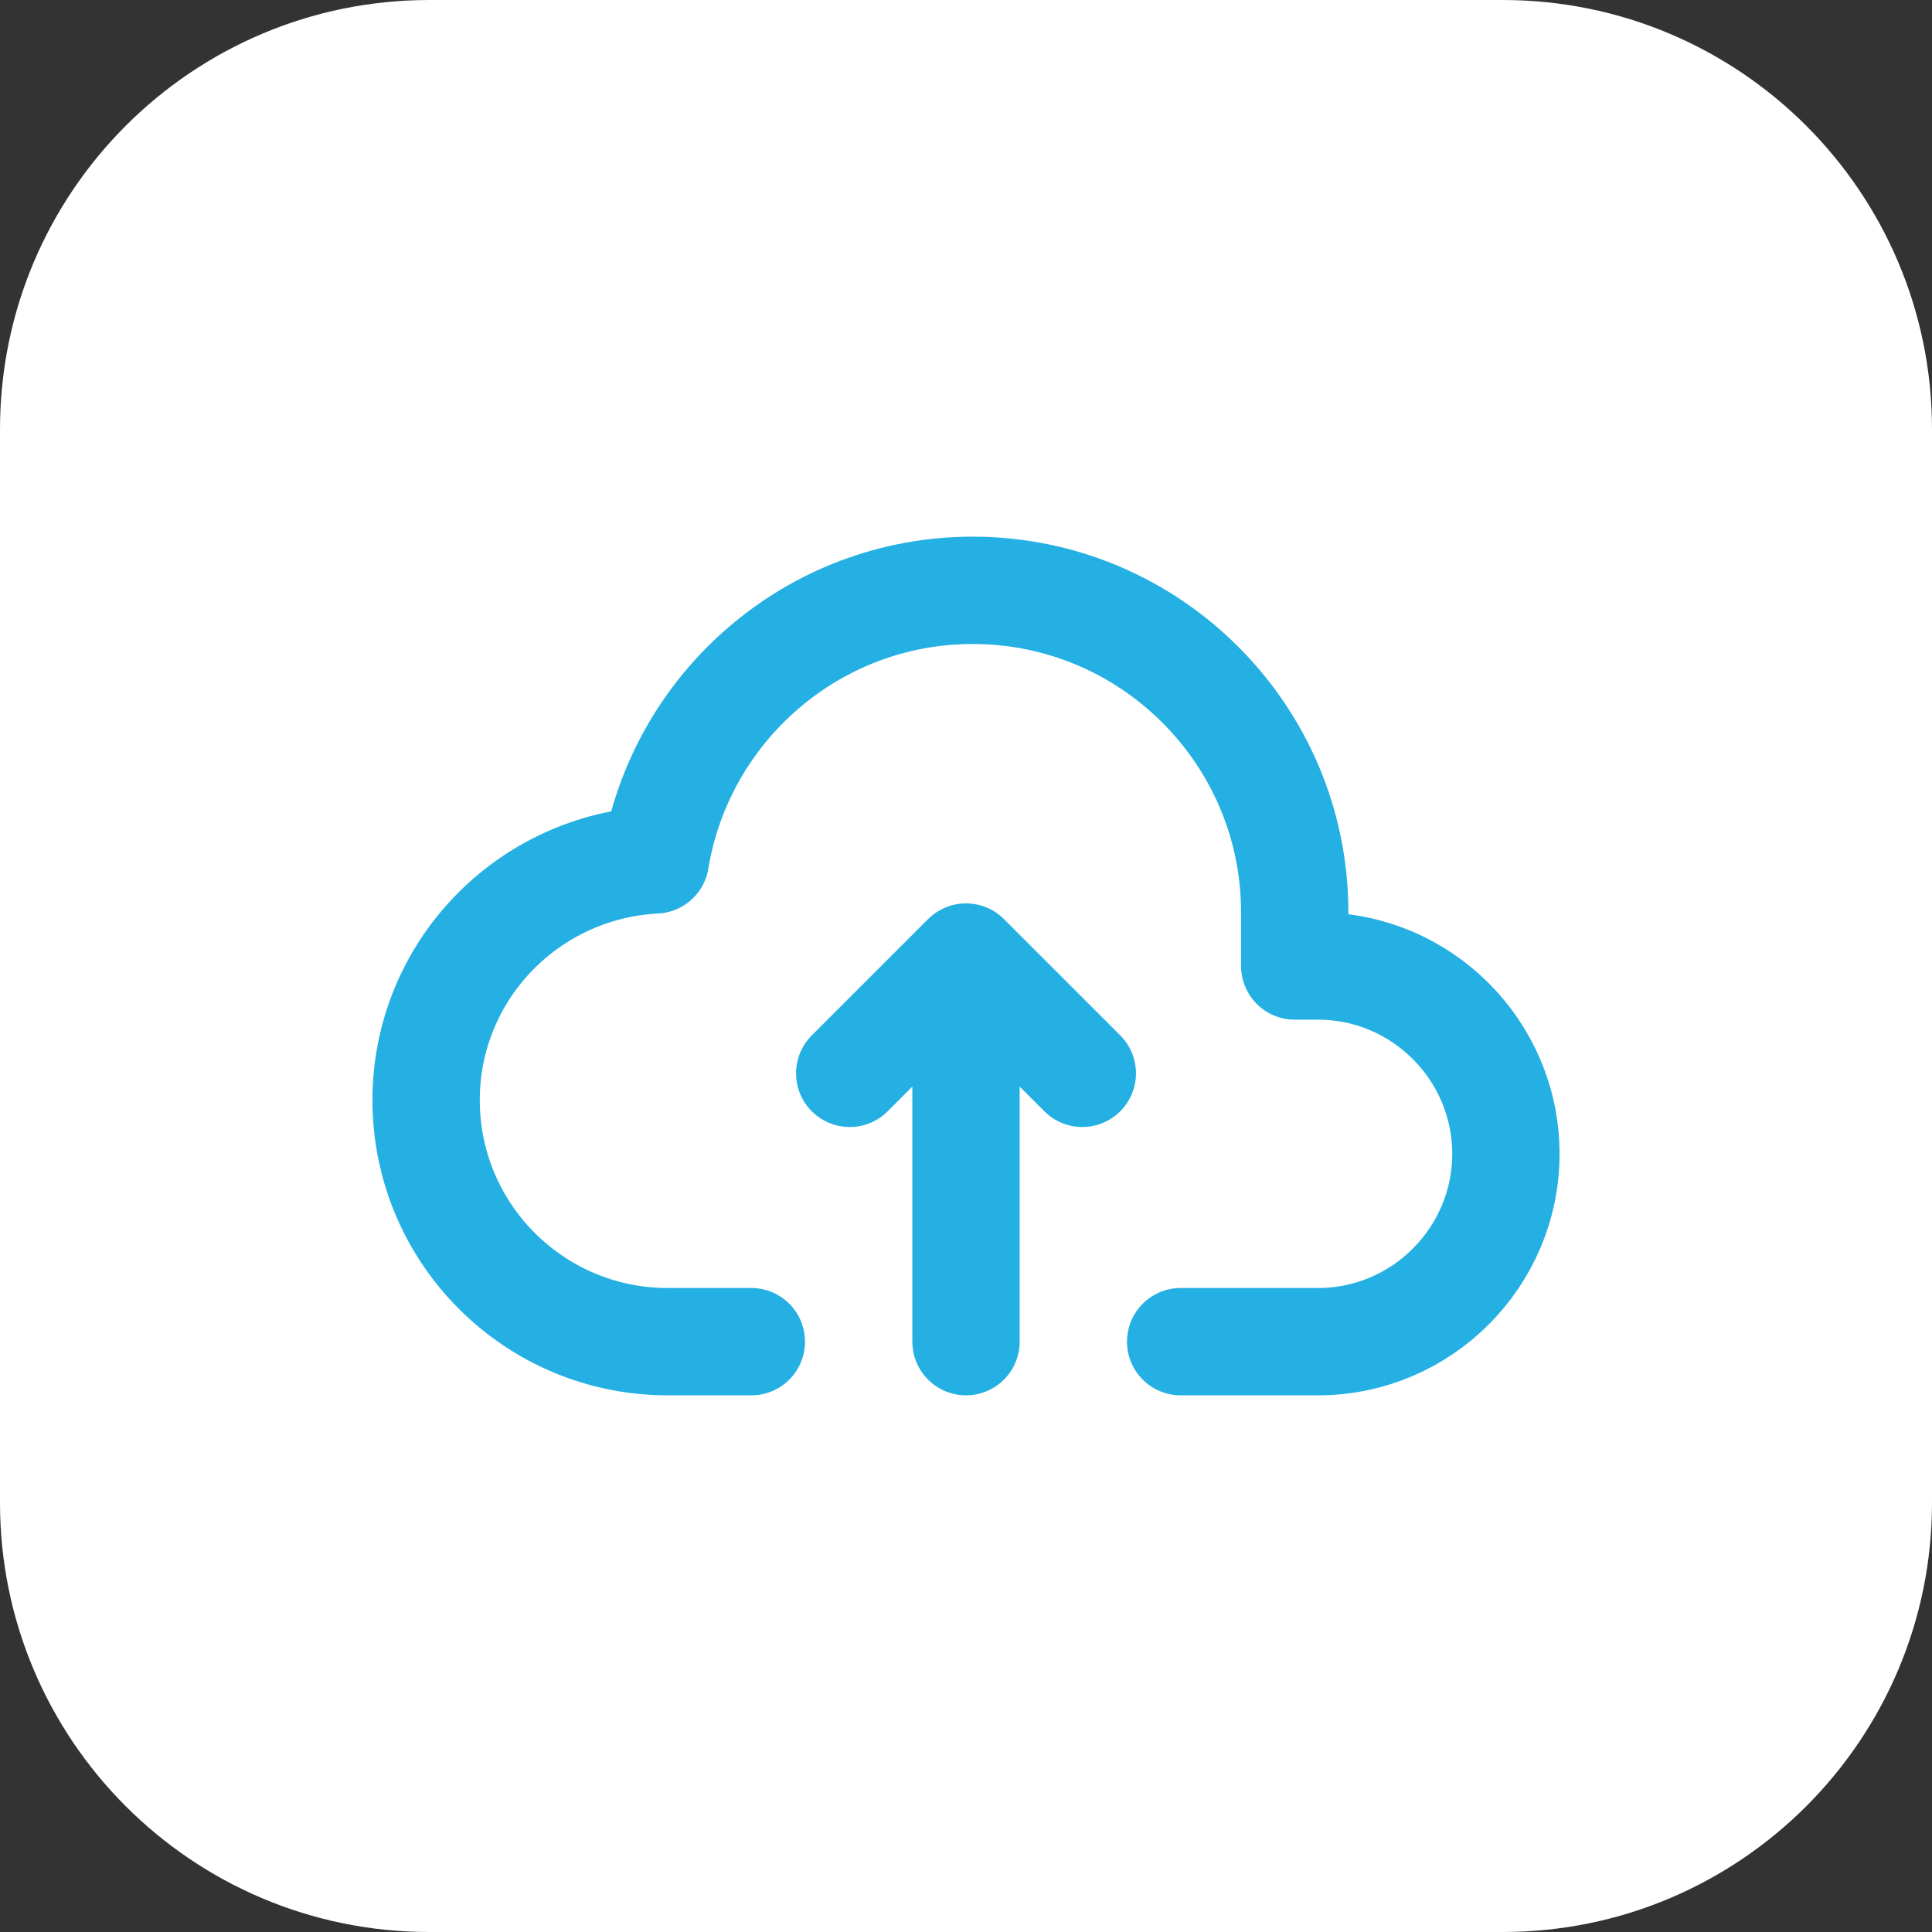
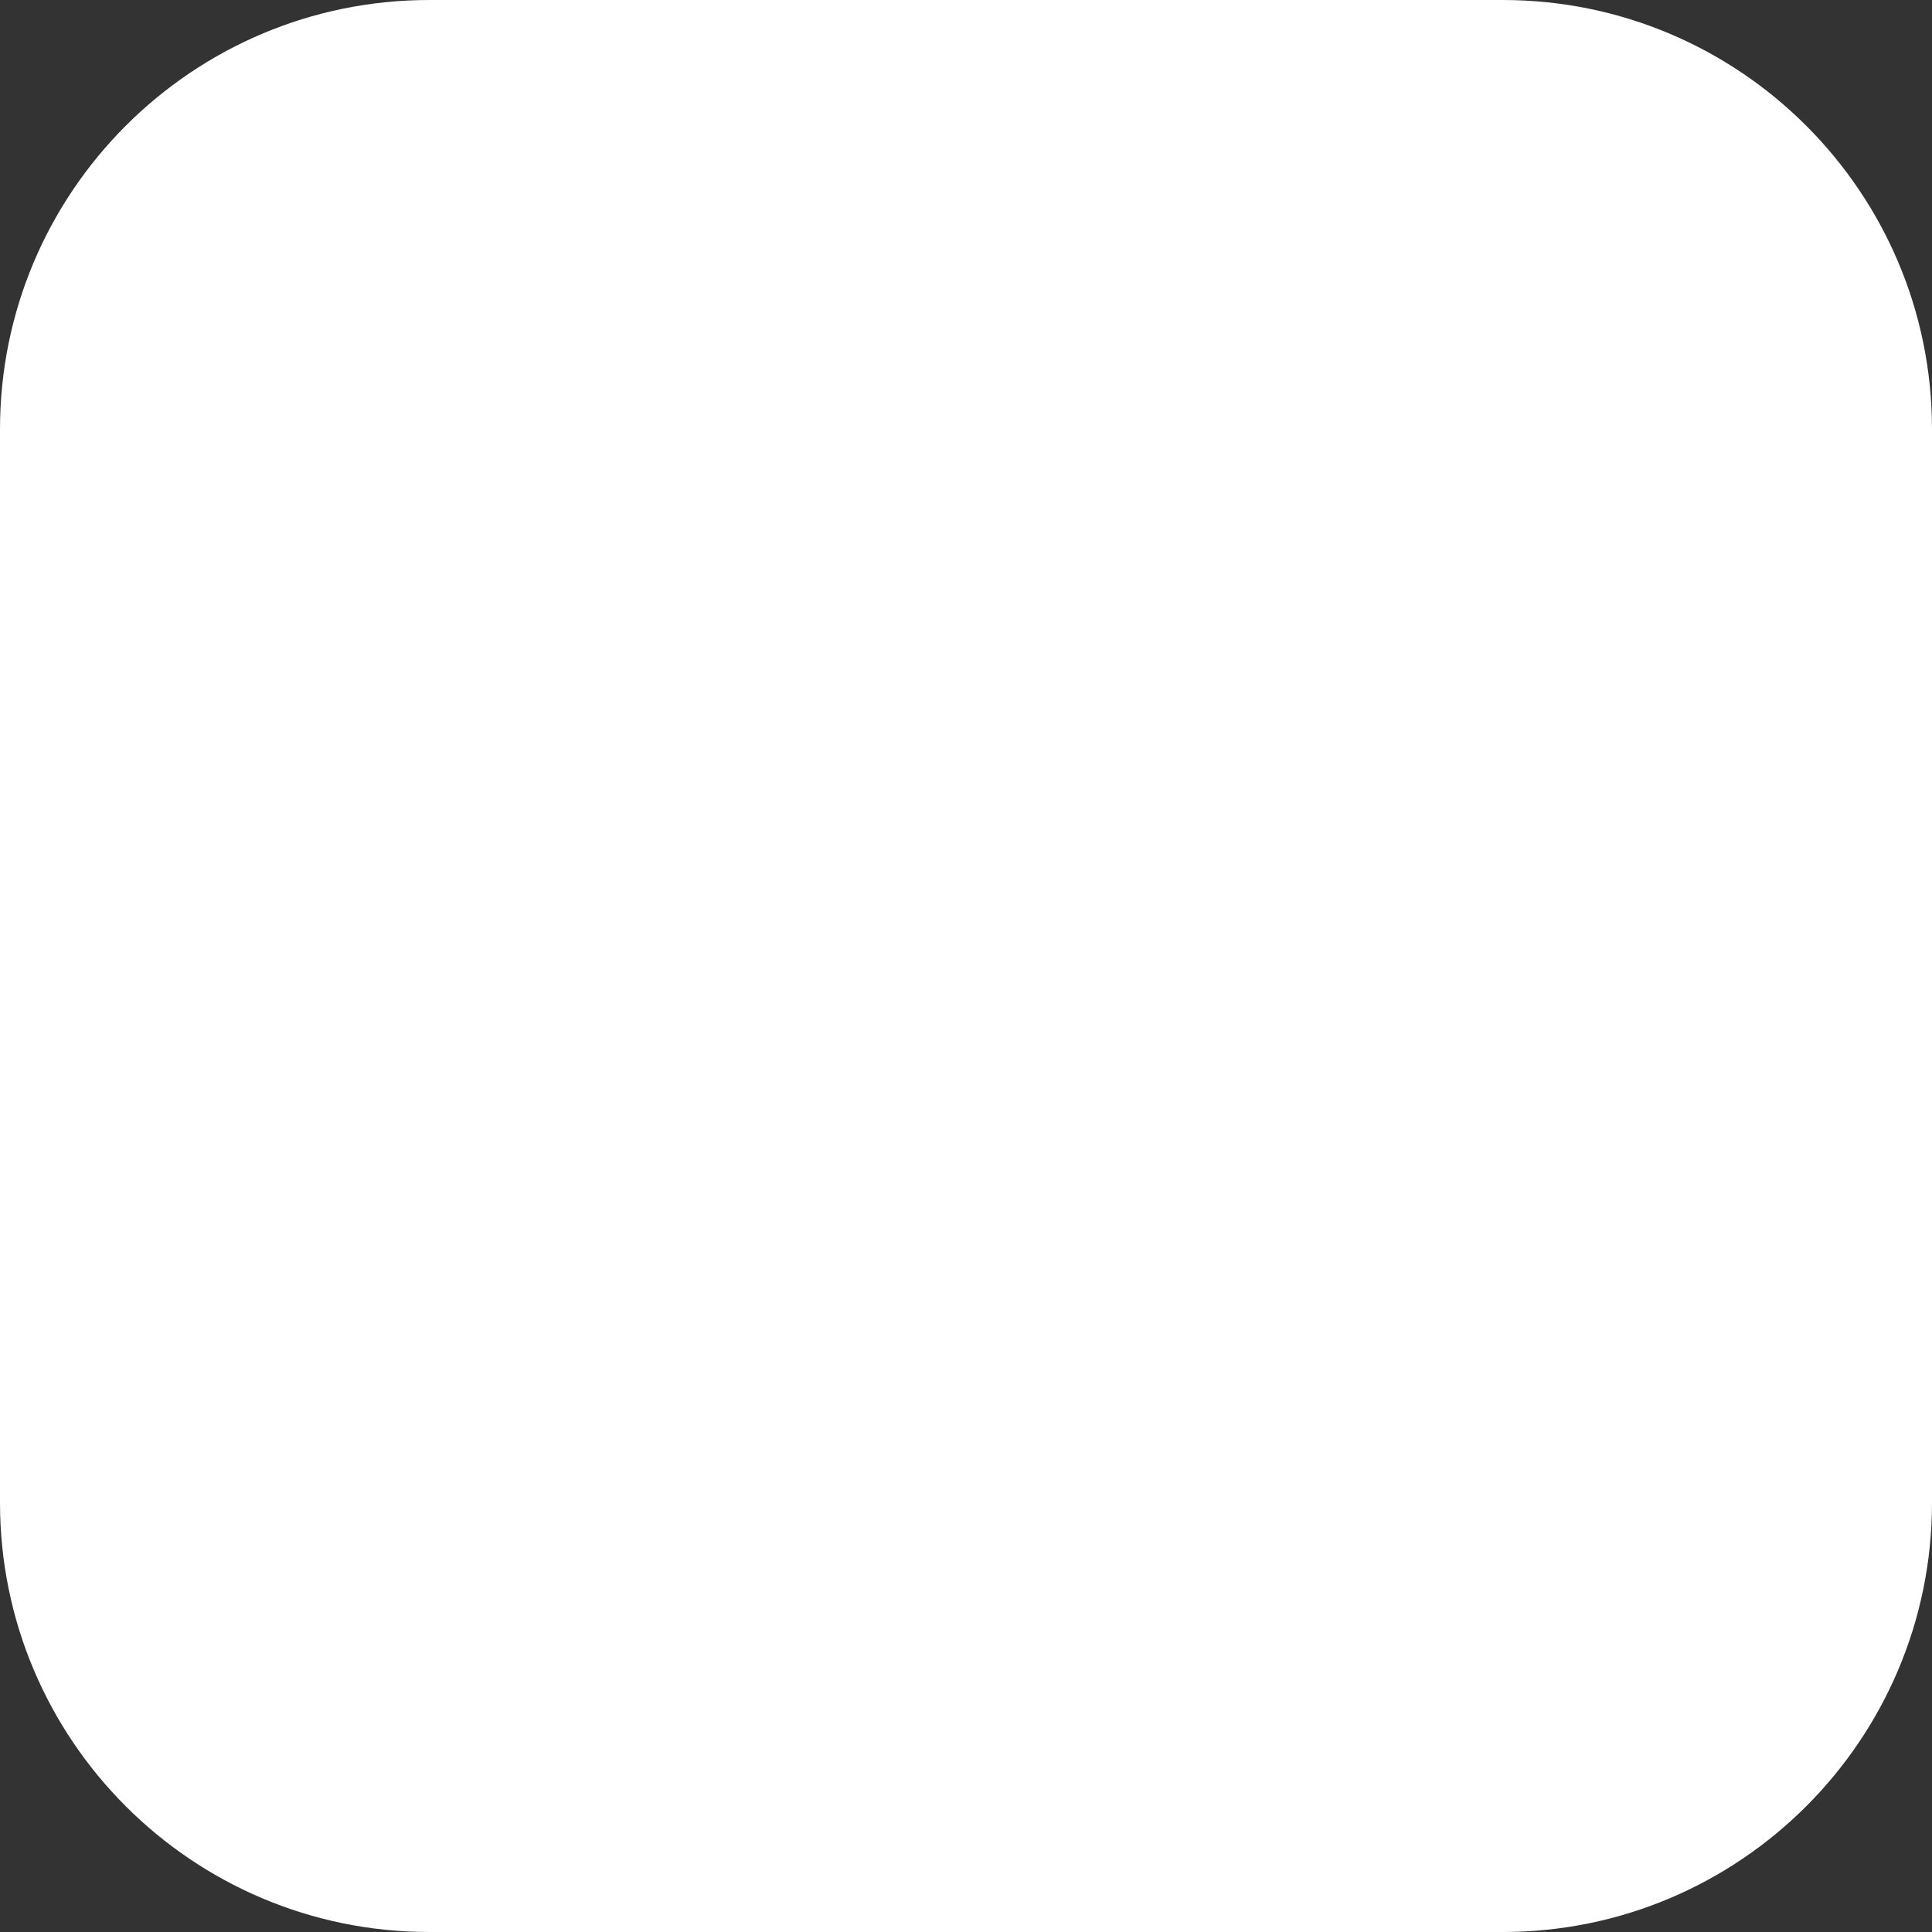
<svg xmlns="http://www.w3.org/2000/svg" width="54" height="54" viewBox="0 0 54 54" fill="none">
  <rect x="0" y="0" width="54" height="54" fill="#333333" stroke="none" />
  <path d="M0 12C0 5.373 5.373 0 12 0H42C48.627 0 54 5.373 54 12V42C54 48.627 48.627 54 42 54H12C5.373 54 0 48.627 0 42V12Z" fill="white" />
  <g clip-path="url(#clip0_4496_11019)">
    <path d="M27 37.5V27" stroke="#24B0E3" stroke-width="3" stroke-linecap="round" stroke-linejoin="round" />
-     <path d="M23.75 30L27 26.75L30.251 30" stroke="#24B0E3" stroke-width="3" stroke-linecap="round" stroke-linejoin="round" />
-     <path d="M33 37.5H36.84C39.732 37.5 42.09 35.142 42.09 32.25C42.09 29.358 39.732 27 36.84 27H36.188V25.5C36.188 20.535 32.153 16.5 27.188 16.5C22.722 16.5 19.02 19.767 18.318 24.035C14.753 24.216 11.91 27.14 11.91 30.75C11.91 34.477 14.933 37.5 18.66 37.5H21" stroke="#24B0E3" stroke-width="3" stroke-linecap="round" stroke-linejoin="round" />
  </g>
  <defs>
    <clipPath id="clip0_4496_11019">
-       <rect width="36" height="36" fill="white" transform="translate(9 9)" />
-     </clipPath>
+       </clipPath>
  </defs>
</svg>